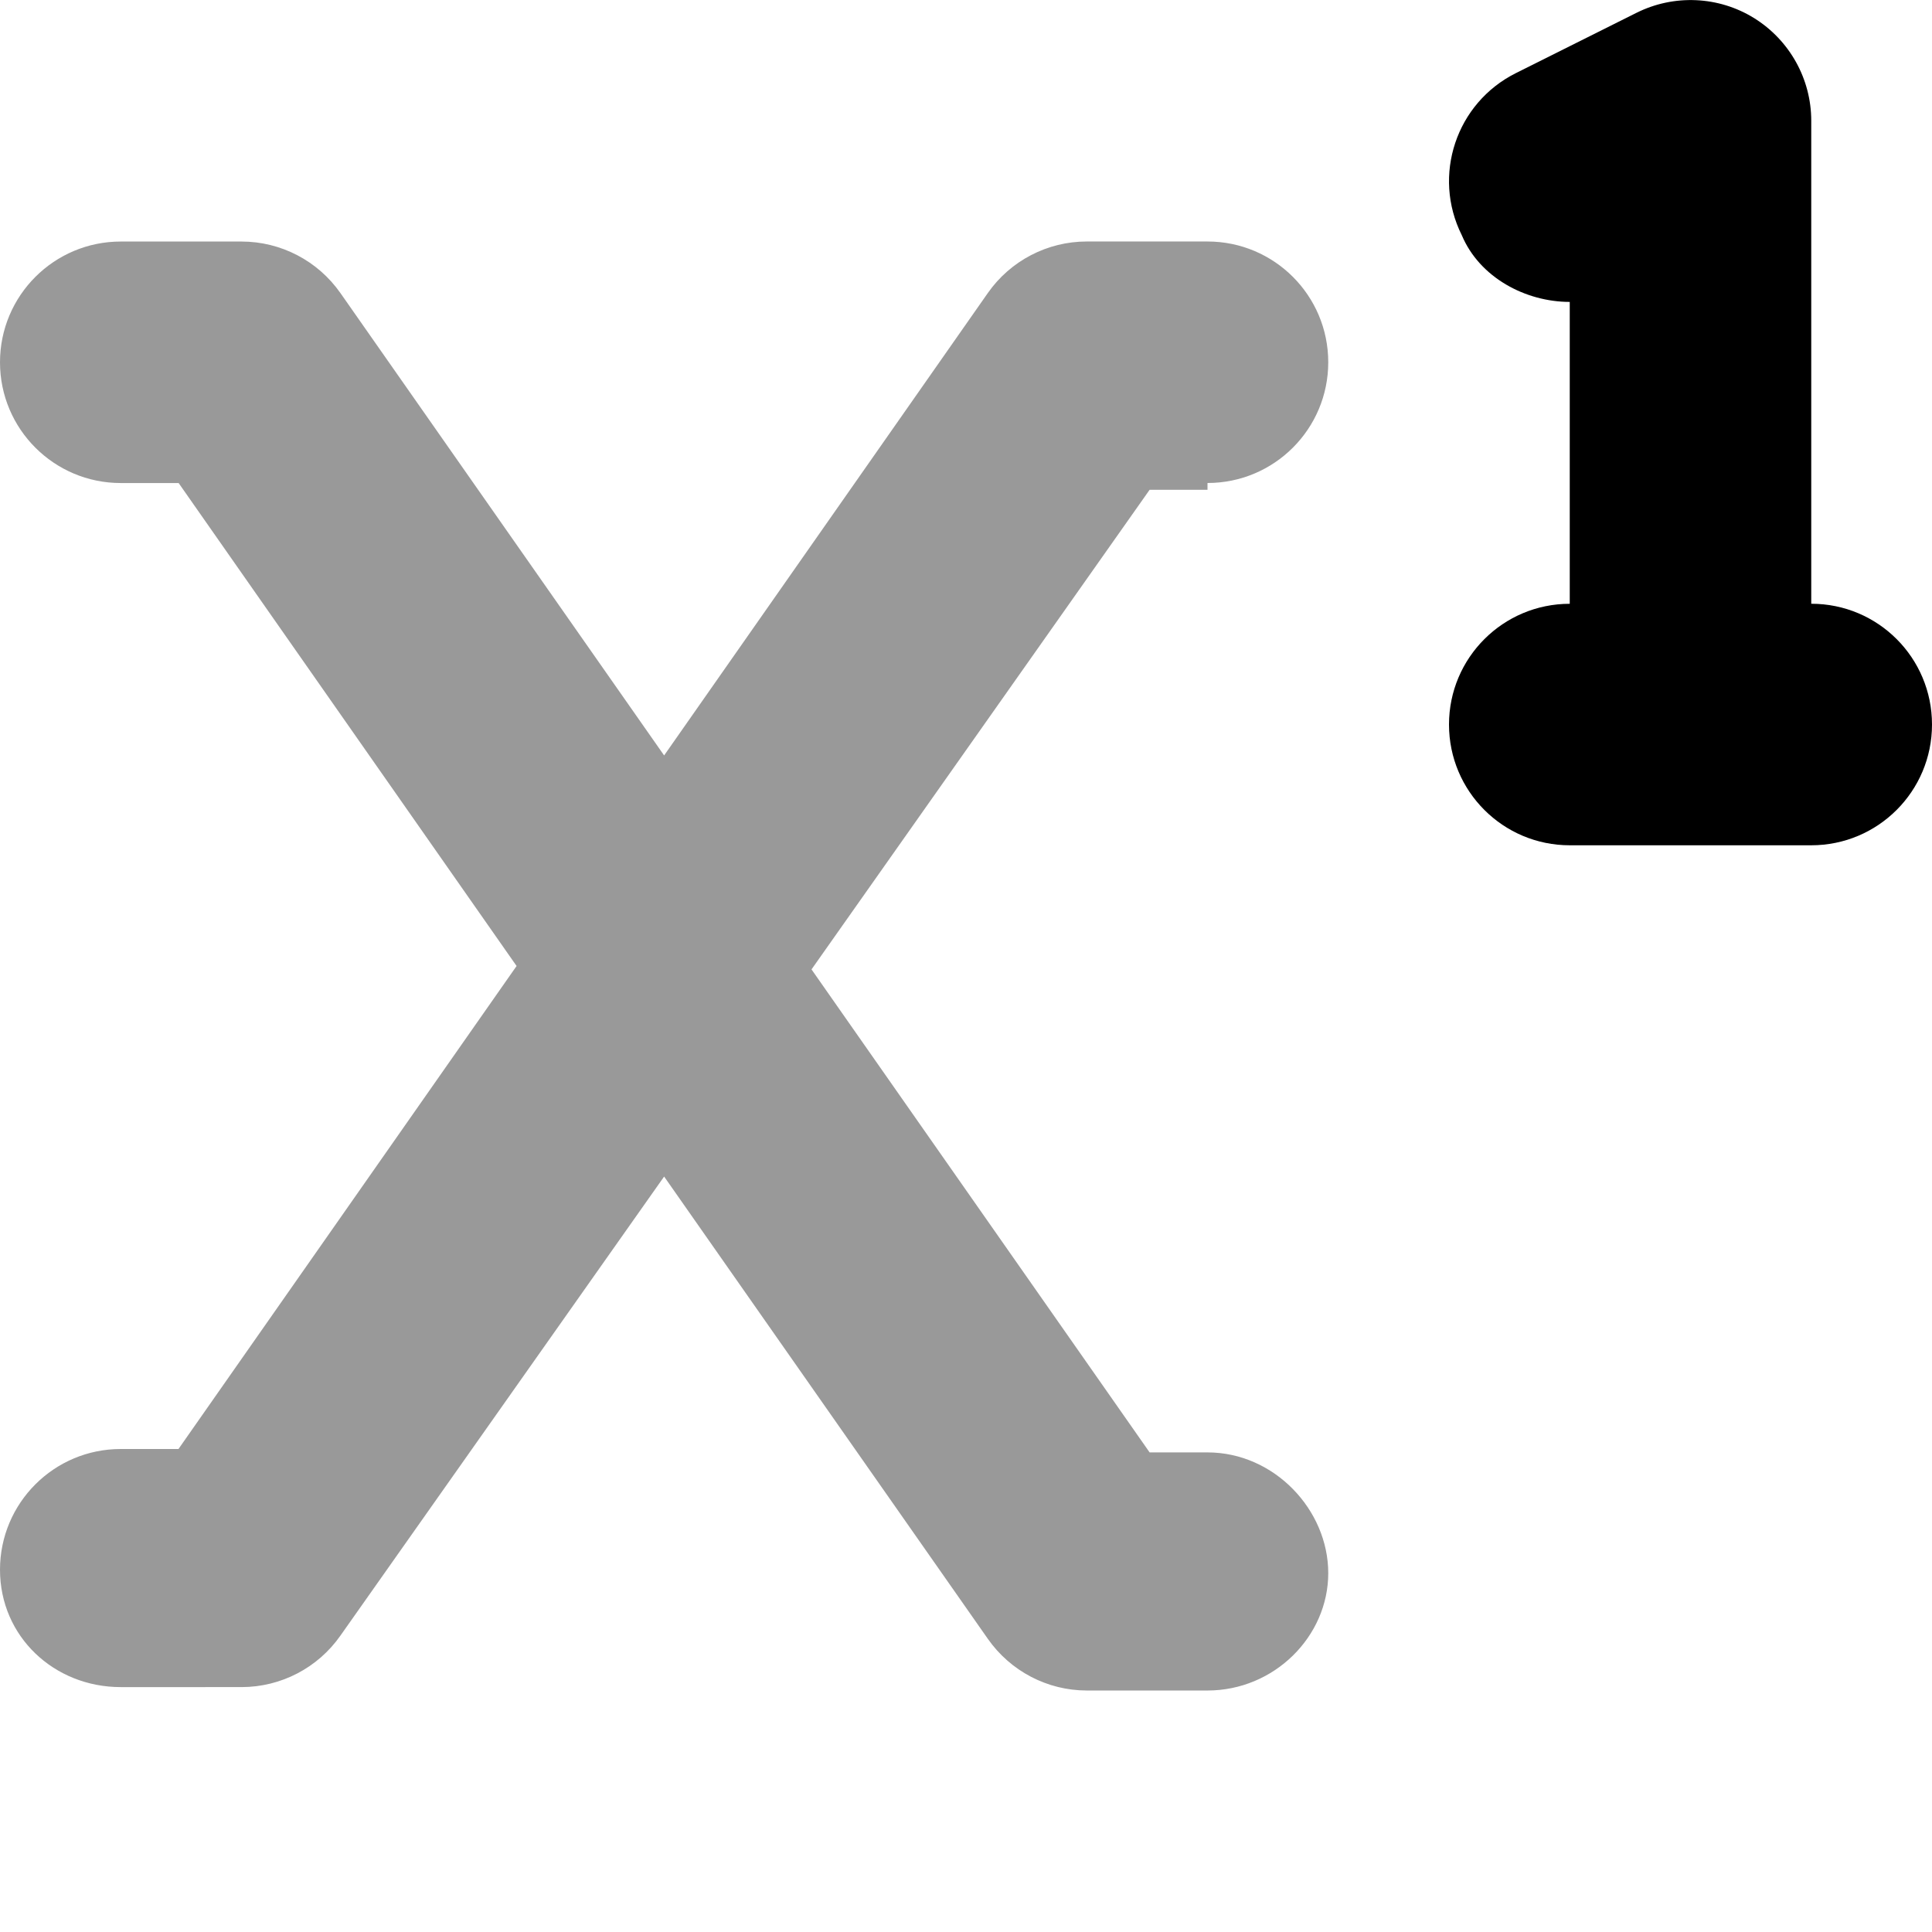
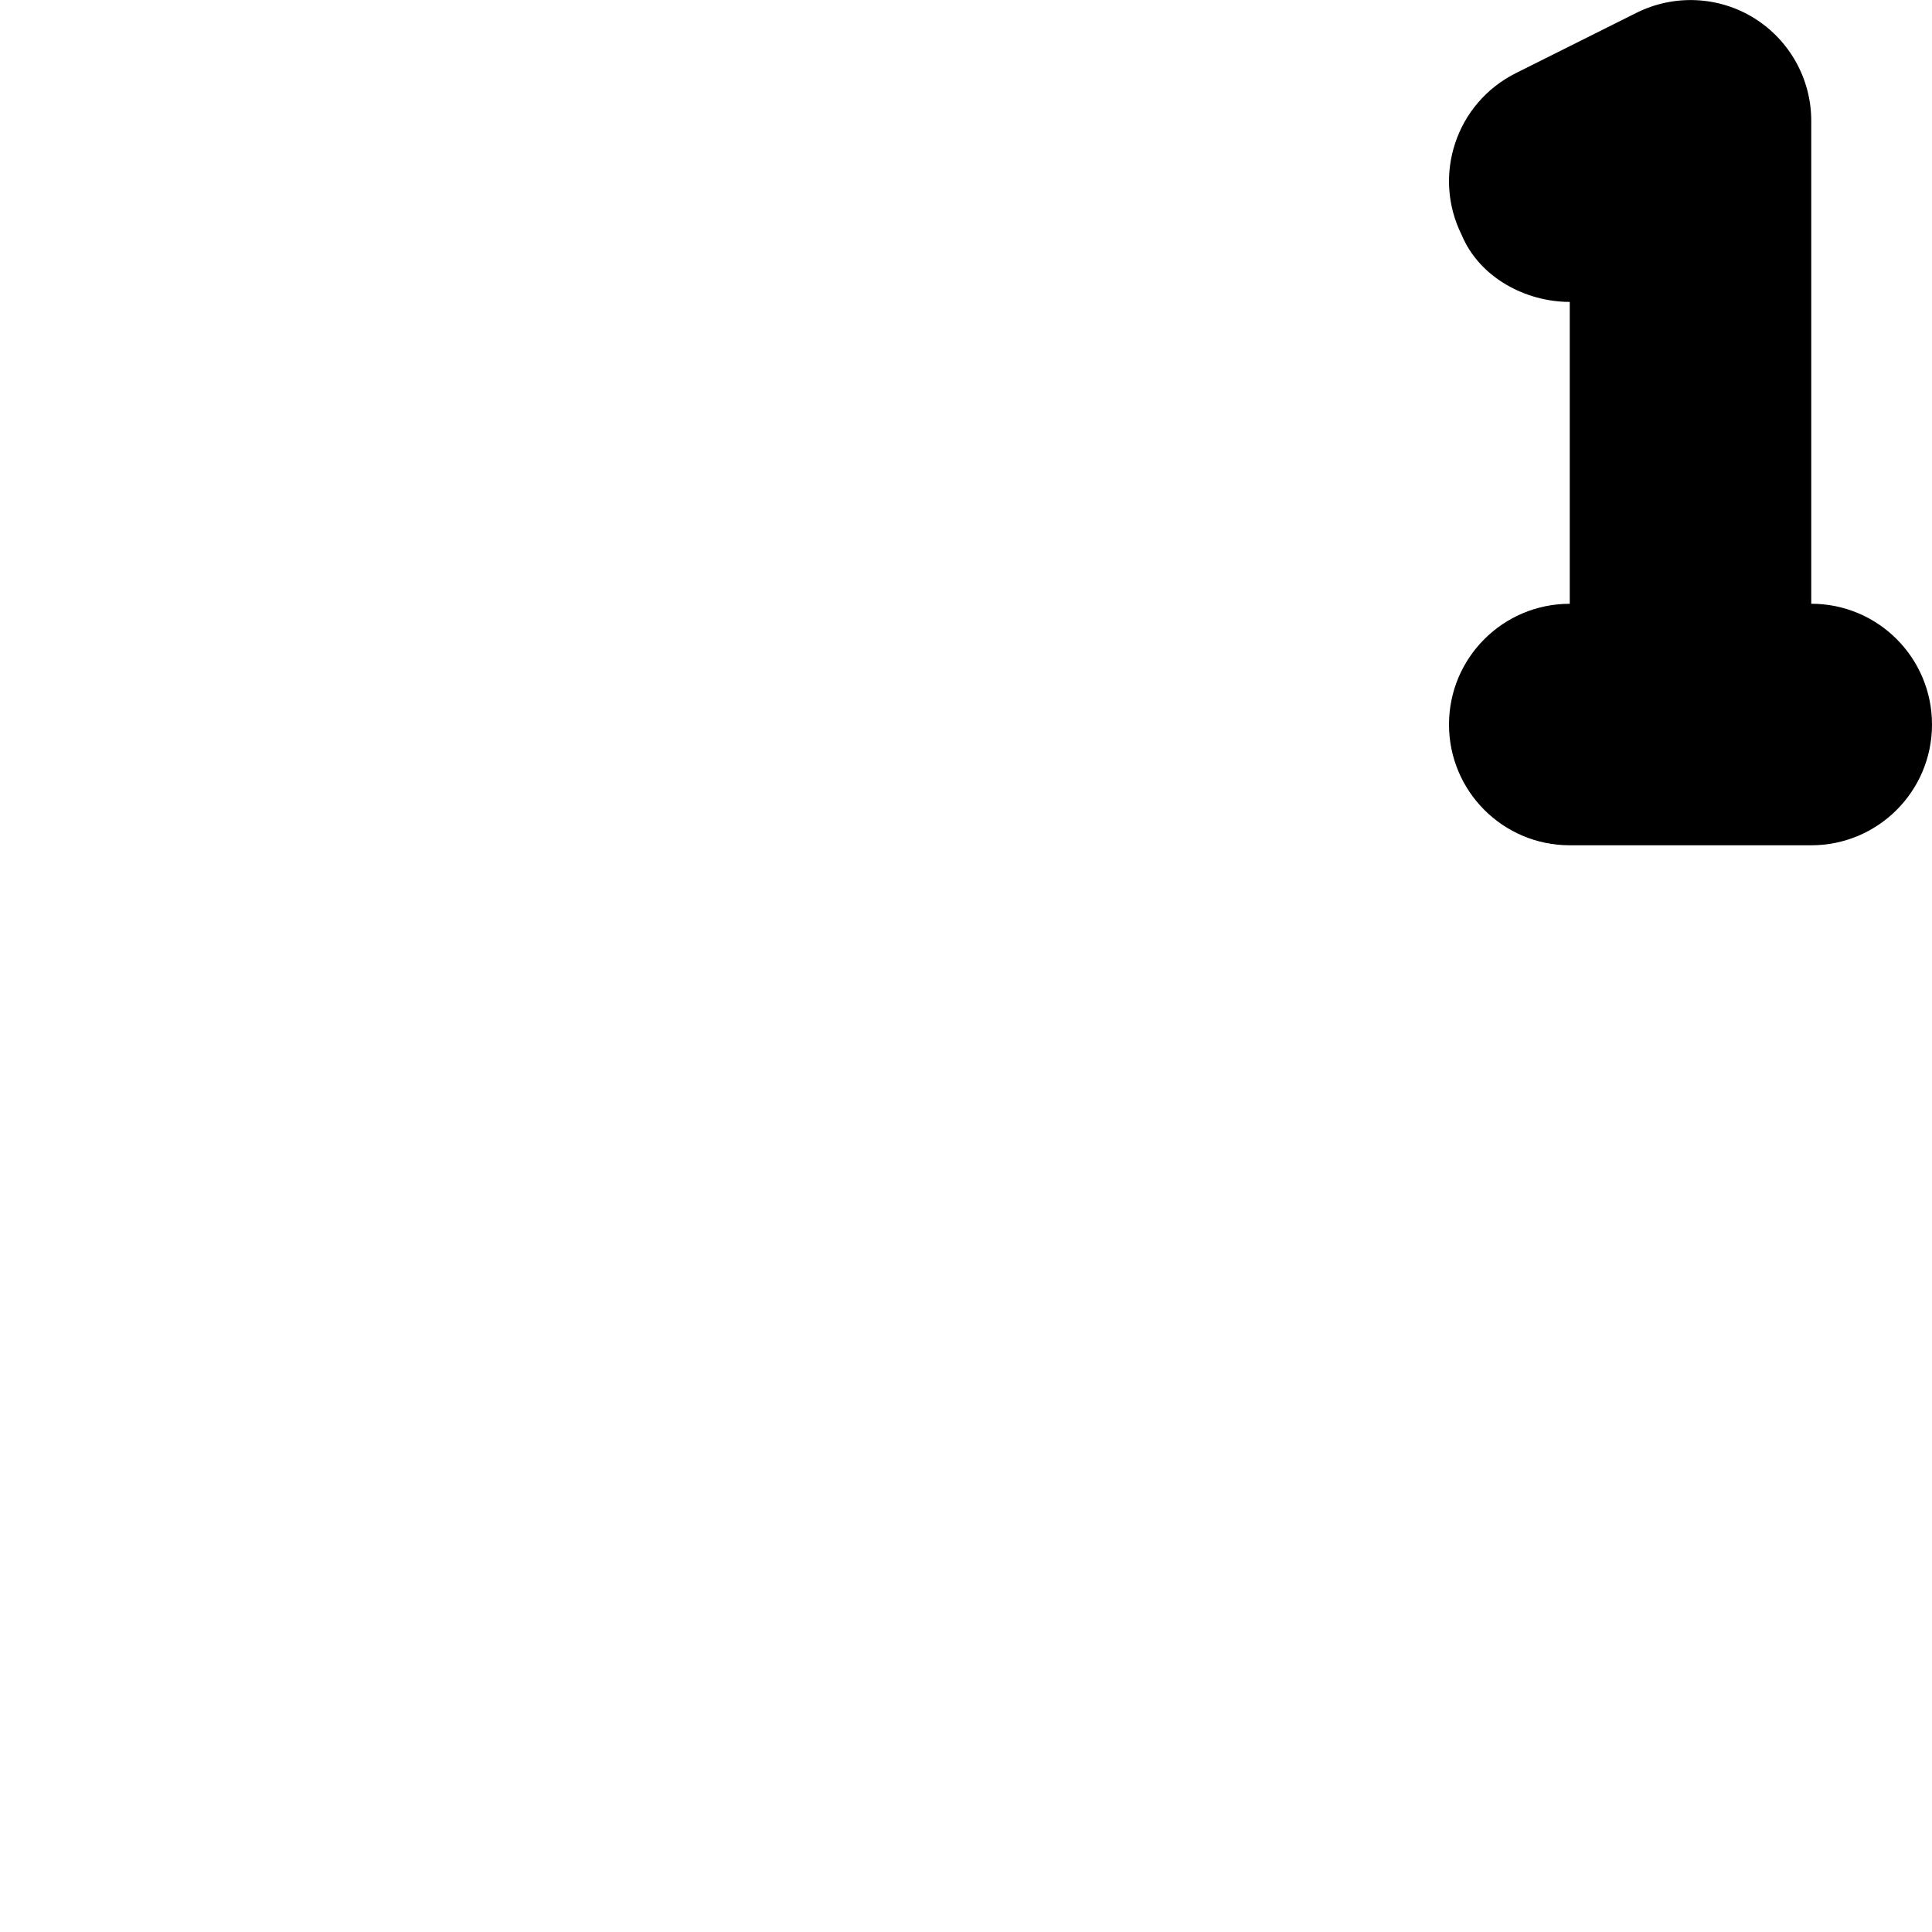
<svg xmlns="http://www.w3.org/2000/svg" viewBox="0 0 512 512">
  <defs>
    <style>.fa-secondary{opacity:.4}</style>
  </defs>
  <path class="fa-primary" d="M480 160v-128c0-11.09-5.75-21.37-15.17-27.22C455.4-1.048 443.6-1.548 433.7 3.39l-32 16c-15.81 7.906-22.22 27.12-14.31 42.94C392.1 73.55 404.3 80.01 416 80.01v80c-17.67 0-32 14.31-32 32s14.33 32 32 32h64c17.67 0 32-14.31 32-32S497.7 160 480 160z" />
-   <path class="fa-secondary" d="M320 128c17.67 0 32-14.31 32-32s-14.33-32-32-32l-32-.002c-10.44 0-20.23 5.101-26.22 13.66L176 200.2L90.22 77.67C84.23 69.11 74.44 64.01 64 64.01L32 64.01c-17.67 0-32 14.32-32 32s14.33 32 32 32h15.34L136.9 256l-89.6 128H32c-17.67 0-32 14.31-32 32s14.33 31.1 32 31.1l32-.002c10.44 0 20.23-5.086 26.22-13.65L176 311.8l85.78 122.5C267.8 442.9 277.6 448 288 448l32 .002c17.67 0 32-14.31 32-31.1s-14.33-32-32-32h-15.34l-89.6-128l89.6-127.1H320z" />
</svg>